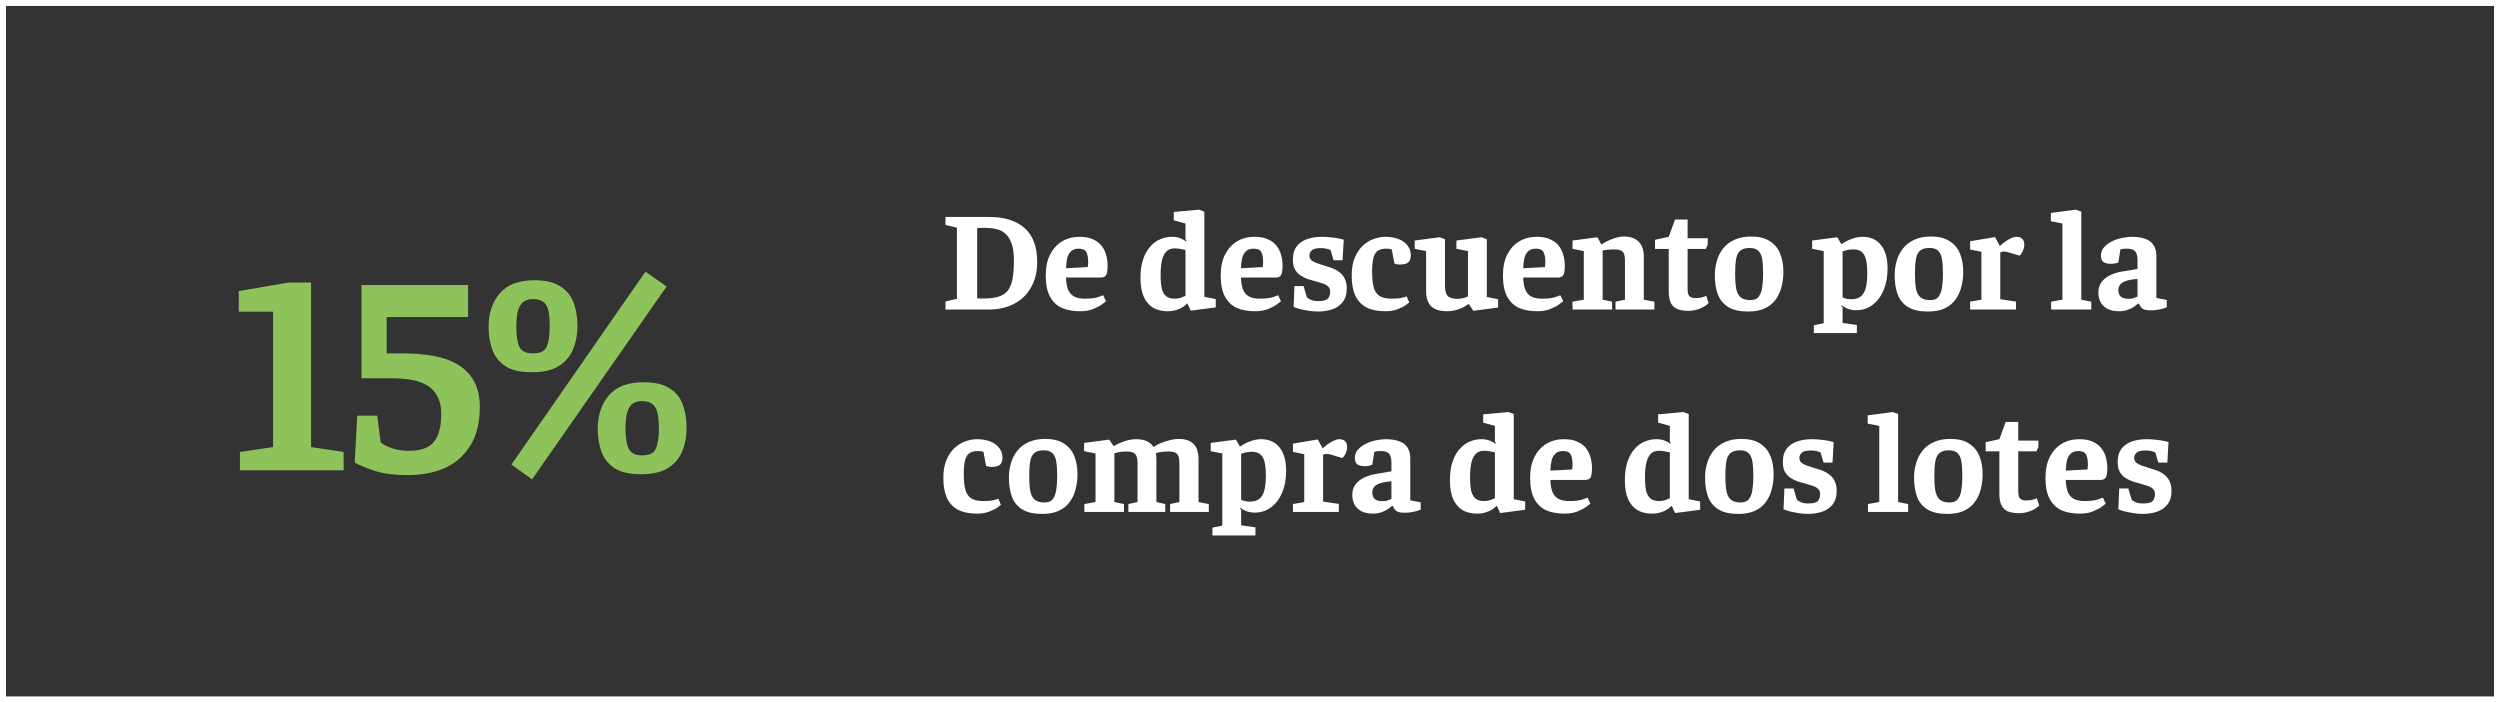
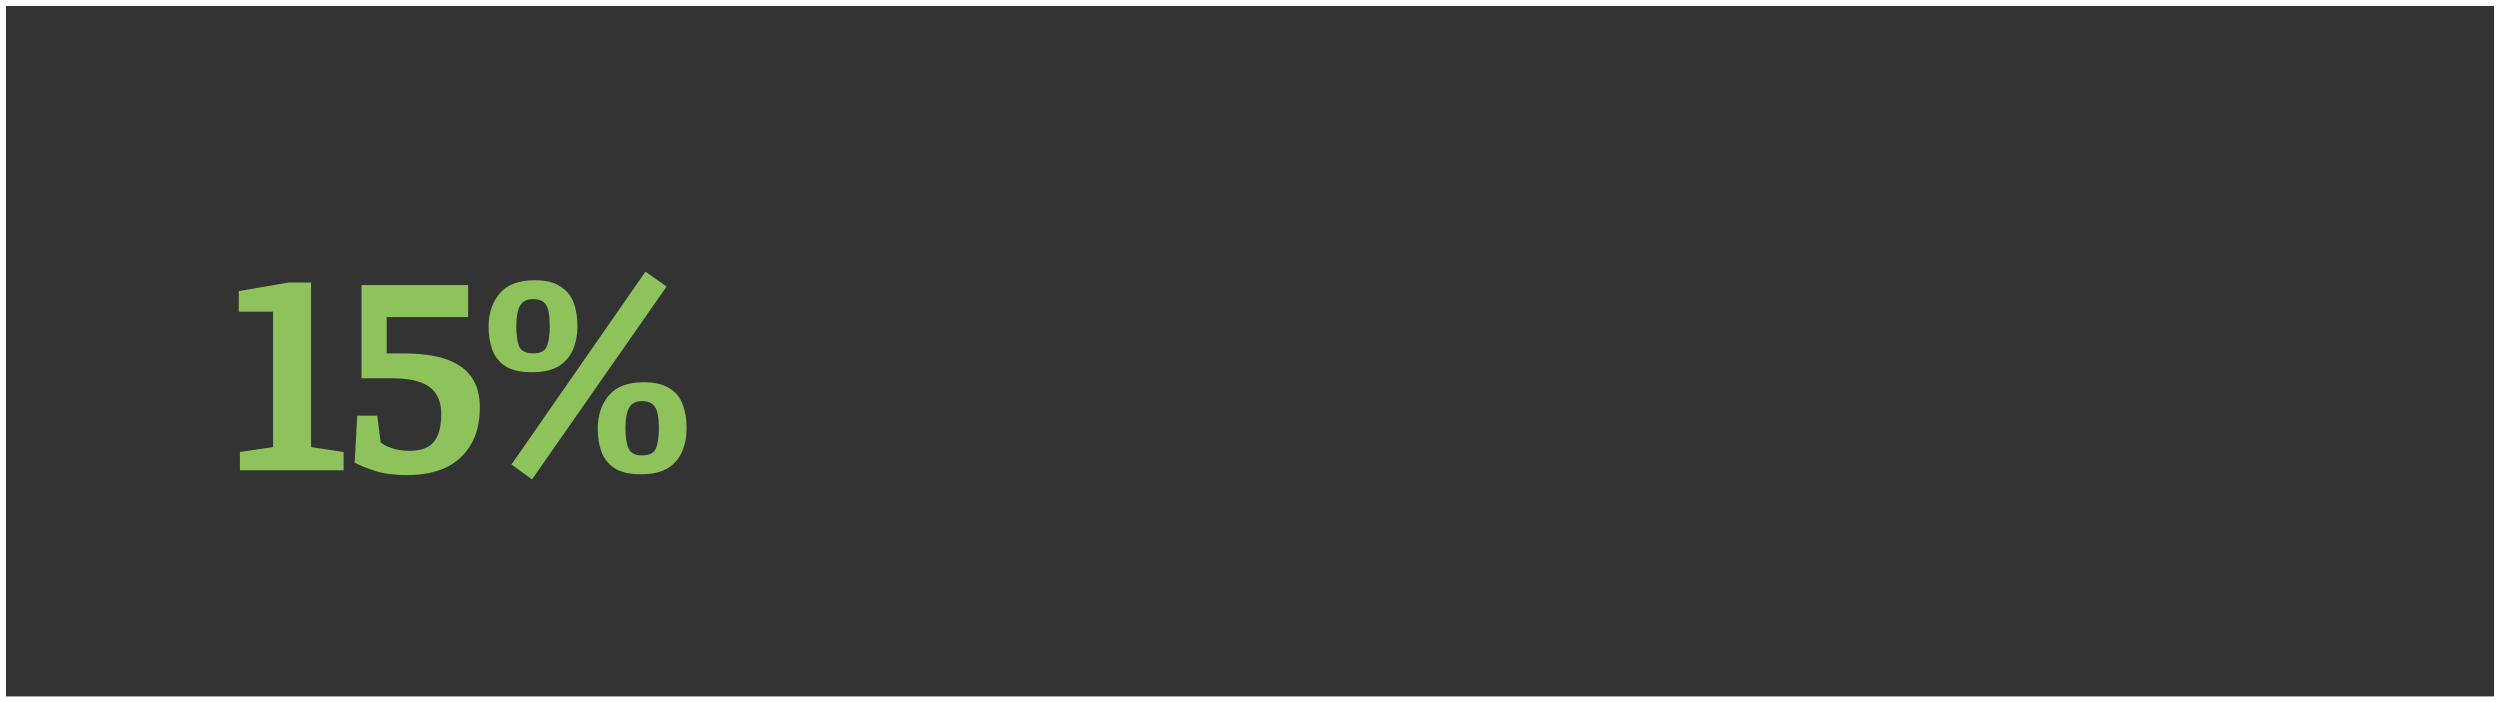
<svg xmlns="http://www.w3.org/2000/svg" width="420" height="118" viewBox="0 0 420 118" fill="none">
  <rect x="0" y="0" width="420" height="118" fill="#333333" stroke="none" />
  <rect x="0.5" y="0.5" width="419" height="117" stroke="white" />
  <path d="M40.304 79V75.928L45.872 75.112V52.36H40.112V48.904L48.512 47.464H52.256V75.112L57.728 75.928V79H40.304ZM68.561 79.816C66.129 79.816 64.161 79.544 62.657 79C61.185 78.488 60.161 78.056 59.585 77.704L60.017 69.832H63.377L63.953 74.344C63.953 74.344 64.145 74.472 64.529 74.728C64.913 74.952 65.457 75.176 66.161 75.4C66.897 75.624 67.777 75.736 68.801 75.736C70.689 75.736 72.049 75.24 72.881 74.248C73.713 73.224 74.129 71.672 74.129 69.592C74.129 68.152 73.825 67 73.217 66.136C72.641 65.24 71.729 64.584 70.481 64.168C69.265 63.752 67.681 63.544 65.729 63.544H60.737V47.896H78.641V53.272H64.961V59.368H67.745C69.601 59.368 71.313 59.512 72.881 59.8C74.449 60.088 75.809 60.584 76.961 61.288C78.113 61.96 79.009 62.888 79.649 64.072C80.289 65.224 80.609 66.68 80.609 68.44C80.609 71 80.081 73.128 79.025 74.824C78.001 76.52 76.577 77.784 74.753 78.616C72.929 79.416 70.865 79.816 68.561 79.816ZM89.38 80.536L85.924 78.04L108.436 45.64L111.988 48.136L89.38 80.536ZM89.332 62.536C87.444 62.536 85.972 62.2 84.916 61.528C83.86 60.824 83.124 59.896 82.708 58.744C82.292 57.592 82.084 56.312 82.084 54.904C82.084 52.632 82.708 50.76 83.956 49.288C85.204 47.816 87.156 47.08 89.812 47.08C91.636 47.08 93.06 47.416 94.084 48.088C95.14 48.728 95.892 49.624 96.34 50.776C96.788 51.928 97.012 53.272 97.012 54.808C97.012 56.248 96.756 57.56 96.244 58.744C95.764 59.896 94.964 60.824 93.844 61.528C92.724 62.2 91.22 62.536 89.332 62.536ZM89.572 59.368C90.756 59.368 91.508 59 91.828 58.264C92.18 57.496 92.356 56.344 92.356 54.808C92.356 53.016 92.148 51.816 91.732 51.208C91.316 50.568 90.58 50.248 89.524 50.248C88.532 50.248 87.812 50.616 87.364 51.352C86.948 52.088 86.74 53.24 86.74 54.808C86.74 56.28 86.9 57.416 87.22 58.216C87.572 58.984 88.356 59.368 89.572 59.368ZM107.668 79.672C105.78 79.672 104.308 79.336 103.252 78.664C102.196 77.96 101.46 77.032 101.044 75.88C100.628 74.728 100.42 73.448 100.42 72.04C100.42 69.768 101.044 67.896 102.292 66.424C103.54 64.952 105.492 64.216 108.148 64.216C109.972 64.216 111.412 64.552 112.468 65.224C113.524 65.864 114.26 66.76 114.676 67.912C115.124 69.064 115.348 70.408 115.348 71.944C115.348 73.384 115.092 74.696 114.58 75.88C114.1 77.032 113.3 77.96 112.18 78.664C111.06 79.336 109.556 79.672 107.668 79.672ZM107.86 76.504C109.076 76.504 109.844 76.136 110.164 75.4C110.516 74.632 110.692 73.48 110.692 71.944C110.692 70.152 110.468 68.952 110.02 68.344C109.604 67.704 108.884 67.384 107.86 67.384C106.836 67.384 106.116 67.752 105.7 68.488C105.284 69.224 105.076 70.376 105.076 71.944C105.076 73.416 105.252 74.552 105.604 75.352C105.956 76.12 106.708 76.504 107.86 76.504Z" fill="#8EC35B" />
-   <path d="M158.84 52V50.656L160.76 50.2V38.248L158.84 37.792V36.448H166.16C168.736 36.448 170.728 37.072 172.136 38.32C173.544 39.568 174.248 41.472 174.248 44.032C174.248 45.632 173.912 47.032 173.24 48.232C172.584 49.432 171.64 50.36 170.408 51.016C169.192 51.672 167.76 52 166.112 52H158.84ZM165.128 50.152C166.152 50.152 167 50.056 167.672 49.864C168.344 49.672 168.872 49.344 169.256 48.88C169.656 48.4 169.936 47.744 170.096 46.912C170.256 46.08 170.336 45.032 170.336 43.768C170.336 42.552 170.2 41.584 169.928 40.864C169.672 40.128 169.312 39.576 168.848 39.208C168.4 38.824 167.88 38.576 167.288 38.464C166.696 38.336 166.072 38.272 165.416 38.272C165.192 38.272 164.968 38.28 164.744 38.296C164.536 38.296 164.344 38.304 164.168 38.32V50.104C164.28 50.12 164.424 50.136 164.6 50.152C164.792 50.152 164.968 50.152 165.128 50.152ZM181.47 52.288C180.286 52.288 179.262 52.104 178.398 51.736C177.55 51.352 176.886 50.72 176.406 49.84C175.926 48.96 175.686 47.776 175.686 46.288C175.686 44.912 175.926 43.744 176.406 42.784C176.902 41.808 177.574 41.064 178.422 40.552C179.286 40.04 180.27 39.784 181.374 39.784C182.318 39.784 183.094 39.936 183.702 40.24C184.326 40.528 184.806 40.912 185.142 41.392C185.494 41.872 185.734 42.392 185.862 42.952C186.006 43.512 186.078 44.064 186.078 44.608C186.078 45.44 185.99 45.984 185.814 46.24C185.638 46.496 185.358 46.624 184.974 46.624H179.094C179.11 47.376 179.214 48.024 179.406 48.568C179.598 49.096 179.918 49.496 180.366 49.768C180.83 50.04 181.462 50.176 182.262 50.176C183.238 50.176 183.982 50.088 184.494 49.912C185.006 49.736 185.286 49.632 185.334 49.6L185.814 50.608C185.75 50.672 185.534 50.84 185.166 51.112C184.798 51.384 184.302 51.648 183.678 51.904C183.07 52.16 182.334 52.288 181.47 52.288ZM179.094 45.064L182.742 44.872C182.79 44.584 182.814 44.32 182.814 44.08C182.814 43.296 182.71 42.72 182.502 42.352C182.31 41.968 181.886 41.776 181.23 41.776C180.67 41.776 180.238 41.92 179.934 42.208C179.63 42.496 179.414 42.888 179.286 43.384C179.174 43.88 179.11 44.44 179.094 45.064ZM196.136 52.288C195.224 52.288 194.424 52.096 193.736 51.712C193.064 51.312 192.536 50.696 192.152 49.864C191.784 49.032 191.6 47.976 191.6 46.696C191.6 45.496 191.744 44.464 192.032 43.6C192.32 42.736 192.712 42.024 193.208 41.464C193.704 40.888 194.272 40.464 194.912 40.192C195.552 39.92 196.216 39.784 196.904 39.784C197.48 39.784 197.96 39.872 198.344 40.048C198.744 40.208 199.048 40.376 199.256 40.552L199.328 40.408L199.16 40.192V37.552L197.192 37V35.608L201.44 35.224L202.328 35.56V49.864L204.248 50.248V51.64L200.048 52.192L199.496 51.016L199.424 50.992C199.248 51.184 199.008 51.384 198.704 51.592C198.416 51.784 198.056 51.944 197.624 52.072C197.208 52.216 196.712 52.288 196.136 52.288ZM197.336 50.176C197.736 50.176 198.08 50.128 198.368 50.032C198.672 49.92 198.936 49.808 199.16 49.696V41.992C198.92 41.928 198.64 41.872 198.32 41.824C198.016 41.76 197.688 41.728 197.336 41.728C196.824 41.728 196.392 41.872 196.04 42.16C195.704 42.448 195.44 42.92 195.248 43.576C195.072 44.232 194.984 45.12 194.984 46.24C194.984 47.264 195.064 48.064 195.224 48.64C195.4 49.2 195.664 49.6 196.016 49.84C196.368 50.064 196.808 50.176 197.336 50.176ZM210.861 52.288C209.677 52.288 208.653 52.104 207.789 51.736C206.941 51.352 206.277 50.72 205.797 49.84C205.317 48.96 205.077 47.776 205.077 46.288C205.077 44.912 205.317 43.744 205.797 42.784C206.293 41.808 206.965 41.064 207.813 40.552C208.677 40.04 209.661 39.784 210.765 39.784C211.709 39.784 212.485 39.936 213.093 40.24C213.717 40.528 214.197 40.912 214.533 41.392C214.885 41.872 215.125 42.392 215.253 42.952C215.397 43.512 215.469 44.064 215.469 44.608C215.469 45.44 215.381 45.984 215.205 46.24C215.029 46.496 214.749 46.624 214.365 46.624H208.485C208.501 47.376 208.605 48.024 208.797 48.568C208.989 49.096 209.309 49.496 209.757 49.768C210.221 50.04 210.853 50.176 211.653 50.176C212.629 50.176 213.373 50.088 213.885 49.912C214.397 49.736 214.677 49.632 214.725 49.6L215.205 50.608C215.141 50.672 214.925 50.84 214.557 51.112C214.189 51.384 213.693 51.648 213.069 51.904C212.461 52.16 211.725 52.288 210.861 52.288ZM208.485 45.064L212.133 44.872C212.181 44.584 212.205 44.32 212.205 44.08C212.205 43.296 212.101 42.72 211.893 42.352C211.701 41.968 211.277 41.776 210.621 41.776C210.061 41.776 209.629 41.92 209.325 42.208C209.021 42.496 208.805 42.888 208.677 43.384C208.565 43.88 208.501 44.44 208.485 45.064ZM221.474 52.336C220.898 52.336 220.322 52.288 219.746 52.192C219.17 52.096 218.666 51.992 218.234 51.88C217.802 51.752 217.498 51.64 217.322 51.544L217.466 48.064H219.002L219.578 50.008C219.706 50.088 219.922 50.208 220.226 50.368C220.546 50.512 220.954 50.584 221.45 50.584C222.266 50.584 222.802 50.456 223.058 50.2C223.33 49.928 223.466 49.52 223.466 48.976C223.466 48.608 223.354 48.328 223.13 48.136C222.922 47.928 222.626 47.76 222.242 47.632C221.874 47.504 221.482 47.384 221.066 47.272C220.618 47.16 220.17 47.032 219.722 46.888C219.274 46.728 218.858 46.52 218.474 46.264C218.09 46.008 217.778 45.664 217.538 45.232C217.314 44.8 217.202 44.256 217.202 43.6C217.202 42.72 217.402 42 217.802 41.44C218.218 40.88 218.794 40.464 219.53 40.192C220.266 39.92 221.122 39.784 222.098 39.784C222.61 39.784 223.114 39.816 223.61 39.88C224.122 39.928 224.57 39.992 224.954 40.072C225.338 40.152 225.602 40.216 225.746 40.264L225.554 43.72H224.042L223.538 42.016C223.346 41.904 223.106 41.824 222.818 41.776C222.546 41.712 222.25 41.68 221.93 41.68C221.146 41.68 220.626 41.808 220.37 42.064C220.114 42.304 219.986 42.592 219.986 42.928C219.986 43.248 220.09 43.504 220.298 43.696C220.506 43.888 220.786 44.048 221.138 44.176C221.49 44.288 221.874 44.416 222.29 44.56C222.738 44.688 223.194 44.832 223.658 44.992C224.122 45.152 224.546 45.376 224.93 45.664C225.33 45.936 225.65 46.304 225.89 46.768C226.13 47.216 226.25 47.784 226.25 48.472C226.25 49.448 226.01 50.224 225.53 50.8C225.066 51.36 224.466 51.76 223.73 52C222.994 52.224 222.242 52.336 221.474 52.336ZM232.674 52.288C231.426 52.288 230.386 52.072 229.554 51.64C228.722 51.192 228.098 50.528 227.682 49.648C227.282 48.752 227.082 47.64 227.082 46.312C227.082 45.112 227.258 44.096 227.61 43.264C227.978 42.416 228.442 41.736 229.002 41.224C229.578 40.712 230.194 40.344 230.85 40.12C231.522 39.896 232.162 39.784 232.77 39.784C233.554 39.784 234.266 39.904 234.906 40.144C235.546 40.384 236.058 40.744 236.442 41.224C236.826 41.688 237.018 42.256 237.018 42.928C237.018 43.2 236.97 43.456 236.874 43.696C236.778 43.92 236.594 44.104 236.322 44.248C236.05 44.376 235.634 44.44 235.074 44.44C234.914 44.44 234.746 44.416 234.57 44.368C234.394 44.32 234.29 44.288 234.258 44.272L233.826 41.92C233.762 41.888 233.65 41.856 233.49 41.824C233.33 41.792 233.114 41.776 232.842 41.776C232.298 41.776 231.85 41.888 231.498 42.112C231.162 42.32 230.914 42.704 230.754 43.264C230.594 43.824 230.514 44.616 230.514 45.64C230.514 46.648 230.594 47.488 230.754 48.16C230.914 48.832 231.226 49.336 231.69 49.672C232.154 50.008 232.858 50.176 233.802 50.176C234.554 50.176 235.122 50.128 235.506 50.032C235.906 49.936 236.178 49.856 236.322 49.792L236.754 50.8C236.706 50.848 236.514 51 236.178 51.256C235.842 51.496 235.378 51.728 234.786 51.952C234.21 52.176 233.506 52.288 232.674 52.288ZM243.164 52.288C241.932 52.288 241.028 52.016 240.452 51.472C239.876 50.912 239.588 50.056 239.588 48.904V42.184L237.668 41.8V40.408L241.868 39.856L242.756 40.192V48.04C242.756 48.808 242.9 49.36 243.188 49.696C243.476 50.032 244.028 50.2 244.844 50.2C245.164 50.2 245.492 50.16 245.828 50.08C246.164 49.984 246.428 49.888 246.62 49.792V42.184L244.676 41.8V40.408L248.876 39.856L249.788 40.192V49.888L251.684 50.272V51.664L247.508 52.216L246.788 51.112L246.596 51.136C246.164 51.472 245.628 51.752 244.988 51.976C244.348 52.184 243.74 52.288 243.164 52.288ZM258.275 52.288C257.091 52.288 256.067 52.104 255.203 51.736C254.355 51.352 253.691 50.72 253.211 49.84C252.731 48.96 252.491 47.776 252.491 46.288C252.491 44.912 252.731 43.744 253.211 42.784C253.707 41.808 254.379 41.064 255.227 40.552C256.091 40.04 257.075 39.784 258.179 39.784C259.123 39.784 259.899 39.936 260.507 40.24C261.131 40.528 261.611 40.912 261.947 41.392C262.299 41.872 262.539 42.392 262.667 42.952C262.811 43.512 262.883 44.064 262.883 44.608C262.883 45.44 262.795 45.984 262.619 46.24C262.443 46.496 262.163 46.624 261.779 46.624H255.899C255.915 47.376 256.019 48.024 256.211 48.568C256.403 49.096 256.723 49.496 257.171 49.768C257.635 50.04 258.267 50.176 259.067 50.176C260.043 50.176 260.787 50.088 261.299 49.912C261.811 49.736 262.091 49.632 262.139 49.6L262.619 50.608C262.555 50.672 262.339 50.84 261.971 51.112C261.603 51.384 261.107 51.648 260.483 51.904C259.875 52.16 259.139 52.288 258.275 52.288ZM255.899 45.064L259.547 44.872C259.595 44.584 259.619 44.32 259.619 44.08C259.619 43.296 259.515 42.72 259.307 42.352C259.115 41.968 258.691 41.776 258.035 41.776C257.475 41.776 257.043 41.92 256.739 42.208C256.435 42.496 256.219 42.888 256.091 43.384C255.979 43.88 255.915 44.44 255.899 45.064ZM264.184 52V50.68L266.08 50.344V42.184L264.184 41.8V40.408L268.36 39.856L269.008 41.032H269.104C269.728 40.632 270.368 40.32 271.024 40.096C271.68 39.856 272.256 39.736 272.752 39.736C273.888 39.736 274.736 40.024 275.296 40.6C275.872 41.176 276.16 42.04 276.16 43.192V50.344L277.936 50.68V52H271.408V50.68L272.992 50.344V43.744C272.992 43.008 272.864 42.52 272.608 42.28C272.368 42.024 271.864 41.896 271.096 41.896C270.84 41.896 270.56 41.912 270.256 41.944C269.968 41.96 269.632 42.008 269.248 42.088V50.344L270.832 50.68V52H264.184ZM283.637 52.216C282.805 52.216 282.141 52.096 281.645 51.856C281.165 51.6 280.829 51.232 280.637 50.752C280.445 50.272 280.349 49.68 280.349 48.976V41.824H278.045V40.288L280.349 39.784L281.405 36.88H283.517V40.024H286.901V41.128L286.565 41.824H283.517V48.544C283.517 49.184 283.629 49.6 283.853 49.792C284.093 49.984 284.413 50.08 284.813 50.08C285.165 50.08 285.501 50.048 285.821 49.984C286.141 49.904 286.413 49.808 286.637 49.696L287.045 50.92C286.645 51.32 286.133 51.64 285.509 51.88C284.885 52.104 284.261 52.216 283.637 52.216ZM293.66 52.336C292.3 52.336 291.212 52.096 290.396 51.616C289.58 51.136 288.988 50.44 288.62 49.528C288.268 48.6 288.092 47.504 288.092 46.24C288.092 45.408 288.204 44.608 288.428 43.84C288.652 43.056 289.004 42.36 289.484 41.752C289.964 41.128 290.596 40.64 291.38 40.288C292.164 39.92 293.108 39.736 294.212 39.736C295.492 39.736 296.524 39.992 297.308 40.504C298.108 41 298.692 41.696 299.06 42.592C299.428 43.488 299.612 44.52 299.612 45.688C299.612 46.536 299.508 47.36 299.3 48.16C299.108 48.96 298.78 49.68 298.316 50.32C297.868 50.944 297.26 51.44 296.492 51.808C295.74 52.16 294.796 52.336 293.66 52.336ZM294.068 50.416C294.724 50.416 295.196 50.216 295.484 49.816C295.788 49.4 295.98 48.856 296.06 48.184C296.156 47.512 296.204 46.784 296.204 46C296.204 44.96 296.148 44.128 296.036 43.504C295.924 42.864 295.708 42.4 295.388 42.112C295.068 41.808 294.588 41.656 293.948 41.656C293.244 41.656 292.716 41.808 292.364 42.112C292.012 42.4 291.78 42.864 291.668 43.504C291.556 44.144 291.5 44.976 291.5 46C291.5 46.96 291.556 47.768 291.668 48.424C291.78 49.08 292.02 49.576 292.388 49.912C292.756 50.248 293.316 50.416 294.068 50.416ZM304.728 55.96V54.64L306.384 54.304V42.184L304.44 41.8V40.408L308.664 39.856L309.312 40.96L309.456 40.984C309.904 40.648 310.44 40.368 311.064 40.144C311.688 39.904 312.296 39.784 312.888 39.784C314.232 39.784 315.272 40.248 316.008 41.176C316.744 42.104 317.112 43.408 317.112 45.088C317.112 46.48 316.888 47.704 316.44 48.76C315.992 49.816 315.368 50.64 314.568 51.232C313.784 51.824 312.864 52.12 311.808 52.12C311.376 52.12 310.944 52.048 310.512 51.904C310.08 51.744 309.704 51.536 309.384 51.28L309.336 51.4L309.552 51.616V54.256L311.952 54.592V55.96H304.728ZM311.016 50.272C311.992 50.272 312.68 49.936 313.08 49.264C313.496 48.592 313.704 47.472 313.704 45.904C313.704 44.432 313.528 43.4 313.176 42.808C312.824 42.2 312.216 41.896 311.352 41.896C311.048 41.896 310.736 41.928 310.416 41.992C310.112 42.04 309.824 42.128 309.552 42.256V49.96C309.76 50.056 309.984 50.136 310.224 50.2C310.48 50.248 310.744 50.272 311.016 50.272ZM323.871 52.336C322.511 52.336 321.423 52.096 320.607 51.616C319.791 51.136 319.199 50.44 318.831 49.528C318.479 48.6 318.303 47.504 318.303 46.24C318.303 45.408 318.415 44.608 318.639 43.84C318.863 43.056 319.215 42.36 319.695 41.752C320.175 41.128 320.807 40.64 321.591 40.288C322.375 39.92 323.319 39.736 324.423 39.736C325.703 39.736 326.735 39.992 327.519 40.504C328.319 41 328.903 41.696 329.271 42.592C329.639 43.488 329.823 44.52 329.823 45.688C329.823 46.536 329.719 47.36 329.511 48.16C329.319 48.96 328.991 49.68 328.527 50.32C328.079 50.944 327.471 51.44 326.703 51.808C325.951 52.16 325.007 52.336 323.871 52.336ZM324.279 50.416C324.935 50.416 325.407 50.216 325.695 49.816C325.999 49.4 326.191 48.856 326.271 48.184C326.367 47.512 326.415 46.784 326.415 46C326.415 44.96 326.359 44.128 326.247 43.504C326.135 42.864 325.919 42.4 325.599 42.112C325.279 41.808 324.799 41.656 324.159 41.656C323.455 41.656 322.927 41.808 322.575 42.112C322.223 42.4 321.991 42.864 321.879 43.504C321.767 44.144 321.711 44.976 321.711 46C321.711 46.96 321.767 47.768 321.879 48.424C321.991 49.08 322.231 49.576 322.599 49.912C322.967 50.248 323.527 50.416 324.279 50.416ZM330.982 52V50.68L332.878 50.344V42.304L330.982 41.92V40.528L335.158 39.832L335.974 41.32C336.182 41.128 336.446 40.912 336.766 40.672C337.102 40.432 337.446 40.224 337.798 40.048C338.166 39.872 338.486 39.784 338.758 39.784C339.158 39.784 339.478 39.888 339.718 40.096C339.958 40.288 340.078 40.64 340.078 41.152C340.078 41.456 340.006 41.776 339.862 42.112C339.718 42.448 339.526 42.728 339.286 42.952L337.534 42.424C337.358 42.36 337.198 42.32 337.054 42.304C336.926 42.272 336.806 42.256 336.694 42.256C336.566 42.256 336.446 42.272 336.334 42.304C336.238 42.336 336.142 42.368 336.046 42.4V50.272L338.686 50.656V52H330.982ZM344.593 52V50.68L346.489 50.344V37.552L344.545 37.168V35.776L348.769 35.224L349.657 35.56V50.344L351.337 50.68V52H344.593ZM356.03 52.288C355.198 52.288 354.518 52.144 353.99 51.856C353.478 51.552 353.102 51.168 352.862 50.704C352.638 50.224 352.526 49.712 352.526 49.168C352.526 48.432 352.71 47.832 353.078 47.368C353.446 46.888 353.934 46.504 354.542 46.216C355.15 45.928 355.814 45.728 356.534 45.616L359.102 45.184V43.6C359.102 43.264 359.054 42.96 358.958 42.688C358.878 42.4 358.71 42.176 358.454 42.016C358.198 41.856 357.822 41.776 357.326 41.776C357.006 41.776 356.758 41.792 356.582 41.824C356.422 41.856 356.302 41.888 356.222 41.92L355.886 44.08C355.854 44.096 355.718 44.144 355.478 44.224C355.254 44.288 354.966 44.32 354.614 44.32C354.102 44.32 353.694 44.224 353.39 44.032C353.102 43.824 352.958 43.448 352.958 42.904C352.958 42.376 353.134 41.92 353.486 41.536C353.838 41.136 354.278 40.808 354.806 40.552C355.35 40.28 355.918 40.088 356.51 39.976C357.102 39.848 357.638 39.784 358.118 39.784C358.982 39.784 359.718 39.888 360.326 40.096C360.95 40.304 361.43 40.648 361.766 41.128C362.102 41.592 362.27 42.232 362.27 43.048V50.056L364.022 50.392V51.616C363.974 51.632 363.822 51.688 363.566 51.784C363.31 51.88 362.982 51.96 362.582 52.024C362.198 52.104 361.79 52.144 361.358 52.144C360.686 52.144 360.214 52.048 359.942 51.856C359.67 51.648 359.478 51.368 359.366 51.016H359.198C359.054 51.144 358.83 51.312 358.526 51.52C358.238 51.728 357.878 51.904 357.446 52.048C357.03 52.208 356.558 52.288 356.03 52.288ZM357.566 50.2C357.918 50.2 358.222 50.16 358.478 50.08C358.734 49.984 358.942 49.896 359.102 49.816V46.864C358.19 46.928 357.502 47.056 357.038 47.248C356.59 47.424 356.286 47.64 356.126 47.896C355.966 48.152 355.886 48.432 355.886 48.736C355.886 49.712 356.446 50.2 357.566 50.2ZM164.072 86.288C162.824 86.288 161.784 86.072 160.952 85.64C160.12 85.192 159.496 84.528 159.08 83.648C158.68 82.752 158.48 81.64 158.48 80.312C158.48 79.112 158.656 78.096 159.008 77.264C159.376 76.416 159.84 75.736 160.4 75.224C160.976 74.712 161.592 74.344 162.248 74.12C162.92 73.896 163.56 73.784 164.168 73.784C164.952 73.784 165.664 73.904 166.304 74.144C166.944 74.384 167.456 74.744 167.84 75.224C168.224 75.688 168.416 76.256 168.416 76.928C168.416 77.2 168.368 77.456 168.272 77.696C168.176 77.92 167.992 78.104 167.72 78.248C167.448 78.376 167.032 78.44 166.472 78.44C166.312 78.44 166.144 78.416 165.968 78.368C165.792 78.32 165.688 78.288 165.656 78.272L165.224 75.92C165.16 75.888 165.048 75.856 164.888 75.824C164.728 75.792 164.512 75.776 164.24 75.776C163.696 75.776 163.248 75.888 162.896 76.112C162.56 76.32 162.312 76.704 162.152 77.264C161.992 77.824 161.912 78.616 161.912 79.64C161.912 80.648 161.992 81.488 162.152 82.16C162.312 82.832 162.624 83.336 163.088 83.672C163.552 84.008 164.256 84.176 165.2 84.176C165.952 84.176 166.52 84.128 166.904 84.032C167.304 83.936 167.576 83.856 167.72 83.792L168.152 84.8C168.104 84.848 167.912 85 167.576 85.256C167.24 85.496 166.776 85.728 166.184 85.952C165.608 86.176 164.904 86.288 164.072 86.288ZM175.066 86.336C173.706 86.336 172.618 86.096 171.802 85.616C170.986 85.136 170.394 84.44 170.026 83.528C169.674 82.6 169.498 81.504 169.498 80.24C169.498 79.408 169.61 78.608 169.834 77.84C170.058 77.056 170.41 76.36 170.89 75.752C171.37 75.128 172.002 74.64 172.786 74.288C173.57 73.92 174.514 73.736 175.618 73.736C176.898 73.736 177.93 73.992 178.714 74.504C179.514 75 180.098 75.696 180.466 76.592C180.834 77.488 181.018 78.52 181.018 79.688C181.018 80.536 180.914 81.36 180.706 82.16C180.514 82.96 180.186 83.68 179.722 84.32C179.274 84.944 178.666 85.44 177.898 85.808C177.146 86.16 176.202 86.336 175.066 86.336ZM175.474 84.416C176.13 84.416 176.602 84.216 176.89 83.816C177.194 83.4 177.386 82.856 177.466 82.184C177.562 81.512 177.61 80.784 177.61 80C177.61 78.96 177.554 78.128 177.442 77.504C177.33 76.864 177.114 76.4 176.794 76.112C176.474 75.808 175.994 75.656 175.354 75.656C174.65 75.656 174.122 75.808 173.77 76.112C173.418 76.4 173.186 76.864 173.074 77.504C172.962 78.144 172.906 78.976 172.906 80C172.906 80.96 172.962 81.768 173.074 82.424C173.186 83.08 173.426 83.576 173.794 83.912C174.162 84.248 174.722 84.416 175.474 84.416ZM182.177 86V84.68L184.049 84.344V76.184L182.129 75.8V74.408L186.353 73.856L187.097 74.96C187.689 74.608 188.305 74.328 188.945 74.12C189.601 73.896 190.233 73.784 190.841 73.784C191.593 73.784 192.201 73.896 192.665 74.12C193.145 74.344 193.521 74.672 193.793 75.104C194.097 74.88 194.489 74.664 194.969 74.456C195.465 74.248 195.977 74.08 196.505 73.952C197.049 73.808 197.529 73.736 197.945 73.736C199.097 73.736 199.953 74.016 200.513 74.576C201.073 75.136 201.353 76 201.353 77.168V84.344L203.081 84.68V86H196.577V84.68L198.137 84.344V77.84C198.137 77.056 198.009 76.528 197.753 76.256C197.497 75.984 197.001 75.848 196.265 75.848C195.961 75.848 195.601 75.872 195.185 75.92C194.769 75.968 194.433 76.04 194.177 76.136C194.225 76.296 194.249 76.472 194.249 76.664C194.265 76.856 194.273 77.032 194.273 77.192V84.344L195.761 84.68V86H189.569V84.68L191.105 84.344V77.84C191.105 77.056 190.969 76.528 190.697 76.256C190.441 75.984 189.945 75.848 189.209 75.848C188.937 75.848 188.633 75.872 188.297 75.92C187.961 75.952 187.601 76.024 187.217 76.136V84.344L188.825 84.68V86H182.177ZM203.689 89.96V88.64L205.345 88.304V76.184L203.401 75.8V74.408L207.625 73.856L208.273 74.96L208.417 74.984C208.865 74.648 209.401 74.368 210.025 74.144C210.649 73.904 211.257 73.784 211.849 73.784C213.193 73.784 214.233 74.248 214.969 75.176C215.705 76.104 216.073 77.408 216.073 79.088C216.073 80.48 215.849 81.704 215.401 82.76C214.953 83.816 214.329 84.64 213.529 85.232C212.745 85.824 211.825 86.12 210.769 86.12C210.337 86.12 209.905 86.048 209.473 85.904C209.041 85.744 208.665 85.536 208.345 85.28L208.297 85.4L208.513 85.616V88.256L210.913 88.592V89.96H203.689ZM209.977 84.272C210.953 84.272 211.641 83.936 212.041 83.264C212.457 82.592 212.665 81.472 212.665 79.904C212.665 78.432 212.489 77.4 212.137 76.808C211.785 76.2 211.177 75.896 210.313 75.896C210.009 75.896 209.697 75.928 209.377 75.992C209.073 76.04 208.785 76.128 208.513 76.256V83.96C208.721 84.056 208.945 84.136 209.185 84.2C209.441 84.248 209.705 84.272 209.977 84.272ZM217.216 86V84.68L219.112 84.344V76.304L217.216 75.92V74.528L221.392 73.832L222.208 75.32C222.416 75.128 222.68 74.912 223 74.672C223.336 74.432 223.68 74.224 224.032 74.048C224.4 73.872 224.72 73.784 224.992 73.784C225.392 73.784 225.712 73.888 225.952 74.096C226.192 74.288 226.312 74.64 226.312 75.152C226.312 75.456 226.24 75.776 226.096 76.112C225.952 76.448 225.76 76.728 225.52 76.952L223.768 76.424C223.592 76.36 223.432 76.32 223.288 76.304C223.16 76.272 223.04 76.256 222.928 76.256C222.8 76.256 222.68 76.272 222.568 76.304C222.472 76.336 222.376 76.368 222.28 76.4V84.272L224.92 84.656V86H217.216ZM230.687 86.288C229.855 86.288 229.175 86.144 228.647 85.856C228.135 85.552 227.759 85.168 227.519 84.704C227.295 84.224 227.183 83.712 227.183 83.168C227.183 82.432 227.367 81.832 227.735 81.368C228.103 80.888 228.591 80.504 229.199 80.216C229.807 79.928 230.471 79.728 231.191 79.616L233.759 79.184V77.6C233.759 77.264 233.711 76.96 233.615 76.688C233.535 76.4 233.367 76.176 233.111 76.016C232.855 75.856 232.479 75.776 231.983 75.776C231.663 75.776 231.415 75.792 231.239 75.824C231.079 75.856 230.959 75.888 230.879 75.92L230.543 78.08C230.511 78.096 230.375 78.144 230.135 78.224C229.911 78.288 229.623 78.32 229.271 78.32C228.759 78.32 228.351 78.224 228.047 78.032C227.759 77.824 227.615 77.448 227.615 76.904C227.615 76.376 227.791 75.92 228.143 75.536C228.495 75.136 228.935 74.808 229.463 74.552C230.007 74.28 230.575 74.088 231.167 73.976C231.759 73.848 232.295 73.784 232.775 73.784C233.639 73.784 234.375 73.888 234.983 74.096C235.607 74.304 236.087 74.648 236.423 75.128C236.759 75.592 236.927 76.232 236.927 77.048V84.056L238.679 84.392V85.616C238.631 85.632 238.479 85.688 238.223 85.784C237.967 85.88 237.639 85.96 237.239 86.024C236.855 86.104 236.447 86.144 236.015 86.144C235.343 86.144 234.871 86.048 234.599 85.856C234.327 85.648 234.135 85.368 234.023 85.016H233.855C233.711 85.144 233.487 85.312 233.183 85.52C232.895 85.728 232.535 85.904 232.103 86.048C231.687 86.208 231.215 86.288 230.687 86.288ZM232.223 84.2C232.575 84.2 232.879 84.16 233.135 84.08C233.391 83.984 233.599 83.896 233.759 83.816V80.864C232.847 80.928 232.159 81.056 231.695 81.248C231.247 81.424 230.943 81.64 230.783 81.896C230.623 82.152 230.543 82.432 230.543 82.736C230.543 83.712 231.103 84.2 232.223 84.2ZM248.12 86.288C247.208 86.288 246.408 86.096 245.72 85.712C245.048 85.312 244.52 84.696 244.136 83.864C243.768 83.032 243.584 81.976 243.584 80.696C243.584 79.496 243.728 78.464 244.016 77.6C244.304 76.736 244.696 76.024 245.192 75.464C245.688 74.888 246.256 74.464 246.896 74.192C247.536 73.92 248.2 73.784 248.888 73.784C249.464 73.784 249.944 73.872 250.328 74.048C250.728 74.208 251.032 74.376 251.24 74.552L251.312 74.408L251.144 74.192V71.552L249.176 71V69.608L253.424 69.224L254.312 69.56V83.864L256.232 84.248V85.64L252.032 86.192L251.48 85.016L251.408 84.992C251.232 85.184 250.992 85.384 250.688 85.592C250.4 85.784 250.04 85.944 249.608 86.072C249.192 86.216 248.696 86.288 248.12 86.288ZM249.32 84.176C249.72 84.176 250.064 84.128 250.352 84.032C250.656 83.92 250.92 83.808 251.144 83.696V75.992C250.904 75.928 250.624 75.872 250.304 75.824C250 75.76 249.672 75.728 249.32 75.728C248.808 75.728 248.376 75.872 248.024 76.16C247.688 76.448 247.424 76.92 247.232 77.576C247.056 78.232 246.968 79.12 246.968 80.24C246.968 81.264 247.048 82.064 247.208 82.64C247.384 83.2 247.648 83.6 248 83.84C248.352 84.064 248.792 84.176 249.32 84.176ZM262.845 86.288C261.661 86.288 260.637 86.104 259.773 85.736C258.925 85.352 258.261 84.72 257.781 83.84C257.301 82.96 257.061 81.776 257.061 80.288C257.061 78.912 257.301 77.744 257.781 76.784C258.277 75.808 258.949 75.064 259.797 74.552C260.661 74.04 261.645 73.784 262.749 73.784C263.693 73.784 264.469 73.936 265.077 74.24C265.701 74.528 266.181 74.912 266.517 75.392C266.869 75.872 267.109 76.392 267.237 76.952C267.381 77.512 267.453 78.064 267.453 78.608C267.453 79.44 267.365 79.984 267.189 80.24C267.013 80.496 266.733 80.624 266.349 80.624H260.469C260.485 81.376 260.589 82.024 260.781 82.568C260.973 83.096 261.293 83.496 261.741 83.768C262.205 84.04 262.837 84.176 263.637 84.176C264.613 84.176 265.357 84.088 265.869 83.912C266.381 83.736 266.661 83.632 266.709 83.6L267.189 84.608C267.125 84.672 266.909 84.84 266.541 85.112C266.173 85.384 265.677 85.648 265.053 85.904C264.445 86.16 263.709 86.288 262.845 86.288ZM260.469 79.064L264.117 78.872C264.165 78.584 264.189 78.32 264.189 78.08C264.189 77.296 264.085 76.72 263.877 76.352C263.685 75.968 263.261 75.776 262.605 75.776C262.045 75.776 261.613 75.92 261.309 76.208C261.005 76.496 260.789 76.888 260.661 77.384C260.549 77.88 260.485 78.44 260.469 79.064ZM277.511 86.288C276.599 86.288 275.799 86.096 275.111 85.712C274.439 85.312 273.911 84.696 273.527 83.864C273.159 83.032 272.975 81.976 272.975 80.696C272.975 79.496 273.119 78.464 273.407 77.6C273.695 76.736 274.087 76.024 274.583 75.464C275.079 74.888 275.647 74.464 276.287 74.192C276.927 73.92 277.591 73.784 278.279 73.784C278.855 73.784 279.335 73.872 279.719 74.048C280.119 74.208 280.423 74.376 280.631 74.552L280.703 74.408L280.535 74.192V71.552L278.567 71V69.608L282.815 69.224L283.703 69.56V83.864L285.623 84.248V85.64L281.423 86.192L280.871 85.016L280.799 84.992C280.623 85.184 280.383 85.384 280.079 85.592C279.791 85.784 279.431 85.944 278.999 86.072C278.583 86.216 278.087 86.288 277.511 86.288ZM278.711 84.176C279.111 84.176 279.455 84.128 279.743 84.032C280.047 83.92 280.311 83.808 280.535 83.696V75.992C280.295 75.928 280.015 75.872 279.695 75.824C279.391 75.76 279.063 75.728 278.711 75.728C278.199 75.728 277.767 75.872 277.415 76.16C277.079 76.448 276.815 76.92 276.623 77.576C276.447 78.232 276.359 79.12 276.359 80.24C276.359 81.264 276.439 82.064 276.599 82.64C276.775 83.2 277.039 83.6 277.391 83.84C277.743 84.064 278.183 84.176 278.711 84.176ZM292.02 86.336C290.66 86.336 289.572 86.096 288.756 85.616C287.94 85.136 287.348 84.44 286.98 83.528C286.628 82.6 286.452 81.504 286.452 80.24C286.452 79.408 286.564 78.608 286.788 77.84C287.012 77.056 287.364 76.36 287.844 75.752C288.324 75.128 288.956 74.64 289.74 74.288C290.524 73.92 291.468 73.736 292.572 73.736C293.852 73.736 294.884 73.992 295.668 74.504C296.468 75 297.052 75.696 297.42 76.592C297.788 77.488 297.972 78.52 297.972 79.688C297.972 80.536 297.868 81.36 297.66 82.16C297.468 82.96 297.14 83.68 296.676 84.32C296.228 84.944 295.62 85.44 294.852 85.808C294.1 86.16 293.156 86.336 292.02 86.336ZM292.428 84.416C293.084 84.416 293.556 84.216 293.844 83.816C294.148 83.4 294.34 82.856 294.42 82.184C294.516 81.512 294.564 80.784 294.564 80C294.564 78.96 294.508 78.128 294.396 77.504C294.284 76.864 294.068 76.4 293.748 76.112C293.428 75.808 292.948 75.656 292.308 75.656C291.604 75.656 291.076 75.808 290.724 76.112C290.372 76.4 290.14 76.864 290.028 77.504C289.916 78.144 289.86 78.976 289.86 80C289.86 80.96 289.916 81.768 290.028 82.424C290.14 83.08 290.38 83.576 290.748 83.912C291.116 84.248 291.676 84.416 292.428 84.416ZM303.786 86.336C303.21 86.336 302.634 86.288 302.058 86.192C301.482 86.096 300.978 85.992 300.546 85.88C300.114 85.752 299.81 85.64 299.634 85.544L299.778 82.064H301.314L301.89 84.008C302.018 84.088 302.234 84.208 302.538 84.368C302.858 84.512 303.266 84.584 303.762 84.584C304.578 84.584 305.114 84.456 305.37 84.2C305.642 83.928 305.778 83.52 305.778 82.976C305.778 82.608 305.666 82.328 305.442 82.136C305.234 81.928 304.938 81.76 304.554 81.632C304.186 81.504 303.794 81.384 303.378 81.272C302.93 81.16 302.482 81.032 302.034 80.888C301.586 80.728 301.17 80.52 300.786 80.264C300.402 80.008 300.09 79.664 299.85 79.232C299.626 78.8 299.514 78.256 299.514 77.6C299.514 76.72 299.714 76 300.114 75.44C300.53 74.88 301.106 74.464 301.842 74.192C302.578 73.92 303.434 73.784 304.41 73.784C304.922 73.784 305.426 73.816 305.922 73.88C306.434 73.928 306.882 73.992 307.266 74.072C307.65 74.152 307.914 74.216 308.058 74.264L307.866 77.72H306.354L305.85 76.016C305.658 75.904 305.418 75.824 305.13 75.776C304.858 75.712 304.562 75.68 304.242 75.68C303.458 75.68 302.938 75.808 302.682 76.064C302.426 76.304 302.298 76.592 302.298 76.928C302.298 77.248 302.402 77.504 302.61 77.696C302.818 77.888 303.098 78.048 303.45 78.176C303.802 78.288 304.186 78.416 304.602 78.56C305.05 78.688 305.506 78.832 305.97 78.992C306.434 79.152 306.858 79.376 307.242 79.664C307.642 79.936 307.962 80.304 308.202 80.768C308.442 81.216 308.562 81.784 308.562 82.472C308.562 83.448 308.322 84.224 307.842 84.8C307.378 85.36 306.778 85.76 306.042 86C305.306 86.224 304.554 86.336 303.786 86.336ZM313.82 86V84.68L315.716 84.344V71.552L313.772 71.168V69.776L317.996 69.224L318.884 69.56V84.344L320.564 84.68V86H313.82ZM327.129 86.336C325.769 86.336 324.681 86.096 323.865 85.616C323.049 85.136 322.457 84.44 322.089 83.528C321.737 82.6 321.561 81.504 321.561 80.24C321.561 79.408 321.673 78.608 321.897 77.84C322.121 77.056 322.473 76.36 322.953 75.752C323.433 75.128 324.065 74.64 324.849 74.288C325.633 73.92 326.577 73.736 327.681 73.736C328.961 73.736 329.993 73.992 330.777 74.504C331.577 75 332.161 75.696 332.529 76.592C332.897 77.488 333.081 78.52 333.081 79.688C333.081 80.536 332.977 81.36 332.769 82.16C332.577 82.96 332.249 83.68 331.785 84.32C331.337 84.944 330.729 85.44 329.961 85.808C329.209 86.16 328.265 86.336 327.129 86.336ZM327.537 84.416C328.193 84.416 328.665 84.216 328.953 83.816C329.257 83.4 329.449 82.856 329.529 82.184C329.625 81.512 329.673 80.784 329.673 80C329.673 78.96 329.617 78.128 329.505 77.504C329.393 76.864 329.177 76.4 328.857 76.112C328.537 75.808 328.057 75.656 327.417 75.656C326.713 75.656 326.185 75.808 325.833 76.112C325.481 76.4 325.249 76.864 325.137 77.504C325.025 78.144 324.969 78.976 324.969 80C324.969 80.96 325.025 81.768 325.137 82.424C325.249 83.08 325.489 83.576 325.857 83.912C326.225 84.248 326.785 84.416 327.537 84.416ZM339.184 86.216C338.352 86.216 337.688 86.096 337.192 85.856C336.712 85.6 336.376 85.232 336.184 84.752C335.992 84.272 335.896 83.68 335.896 82.976V75.824H333.591V74.288L335.896 73.784L336.952 70.88H339.064V74.024H342.448V75.128L342.112 75.824H339.064V82.544C339.064 83.184 339.176 83.6 339.4 83.792C339.64 83.984 339.96 84.08 340.36 84.08C340.712 84.08 341.048 84.048 341.368 83.984C341.688 83.904 341.96 83.808 342.184 83.696L342.592 84.92C342.192 85.32 341.68 85.64 341.056 85.88C340.432 86.104 339.808 86.216 339.184 86.216ZM349.423 86.288C348.239 86.288 347.215 86.104 346.351 85.736C345.503 85.352 344.839 84.72 344.359 83.84C343.879 82.96 343.639 81.776 343.639 80.288C343.639 78.912 343.879 77.744 344.359 76.784C344.855 75.808 345.527 75.064 346.375 74.552C347.239 74.04 348.223 73.784 349.327 73.784C350.271 73.784 351.047 73.936 351.655 74.24C352.279 74.528 352.759 74.912 353.095 75.392C353.447 75.872 353.687 76.392 353.815 76.952C353.959 77.512 354.031 78.064 354.031 78.608C354.031 79.44 353.943 79.984 353.767 80.24C353.591 80.496 353.311 80.624 352.927 80.624H347.047C347.063 81.376 347.167 82.024 347.359 82.568C347.551 83.096 347.871 83.496 348.319 83.768C348.783 84.04 349.415 84.176 350.215 84.176C351.191 84.176 351.935 84.088 352.447 83.912C352.959 83.736 353.239 83.632 353.287 83.6L353.767 84.608C353.703 84.672 353.487 84.84 353.119 85.112C352.751 85.384 352.255 85.648 351.631 85.904C351.023 86.16 350.287 86.288 349.423 86.288ZM347.047 79.064L350.695 78.872C350.743 78.584 350.767 78.32 350.767 78.08C350.767 77.296 350.663 76.72 350.455 76.352C350.263 75.968 349.839 75.776 349.183 75.776C348.623 75.776 348.191 75.92 347.887 76.208C347.583 76.496 347.367 76.888 347.239 77.384C347.127 77.88 347.063 78.44 347.047 79.064ZM360.036 86.336C359.46 86.336 358.884 86.288 358.308 86.192C357.732 86.096 357.228 85.992 356.796 85.88C356.364 85.752 356.06 85.64 355.884 85.544L356.028 82.064H357.564L358.14 84.008C358.268 84.088 358.484 84.208 358.788 84.368C359.108 84.512 359.516 84.584 360.012 84.584C360.828 84.584 361.364 84.456 361.62 84.2C361.892 83.928 362.028 83.52 362.028 82.976C362.028 82.608 361.916 82.328 361.692 82.136C361.484 81.928 361.188 81.76 360.804 81.632C360.436 81.504 360.044 81.384 359.628 81.272C359.18 81.16 358.732 81.032 358.284 80.888C357.836 80.728 357.42 80.52 357.036 80.264C356.652 80.008 356.34 79.664 356.1 79.232C355.876 78.8 355.764 78.256 355.764 77.6C355.764 76.72 355.964 76 356.364 75.44C356.78 74.88 357.356 74.464 358.092 74.192C358.828 73.92 359.684 73.784 360.66 73.784C361.172 73.784 361.676 73.816 362.172 73.88C362.684 73.928 363.132 73.992 363.516 74.072C363.9 74.152 364.164 74.216 364.308 74.264L364.116 77.72H362.604L362.1 76.016C361.908 75.904 361.668 75.824 361.38 75.776C361.108 75.712 360.812 75.68 360.492 75.68C359.708 75.68 359.188 75.808 358.932 76.064C358.676 76.304 358.548 76.592 358.548 76.928C358.548 77.248 358.652 77.504 358.86 77.696C359.068 77.888 359.348 78.048 359.7 78.176C360.052 78.288 360.436 78.416 360.852 78.56C361.3 78.688 361.756 78.832 362.22 78.992C362.684 79.152 363.108 79.376 363.492 79.664C363.892 79.936 364.212 80.304 364.452 80.768C364.692 81.216 364.812 81.784 364.812 82.472C364.812 83.448 364.572 84.224 364.092 84.8C363.628 85.36 363.028 85.76 362.292 86C361.556 86.224 360.804 86.336 360.036 86.336Z" fill="white" />
</svg>